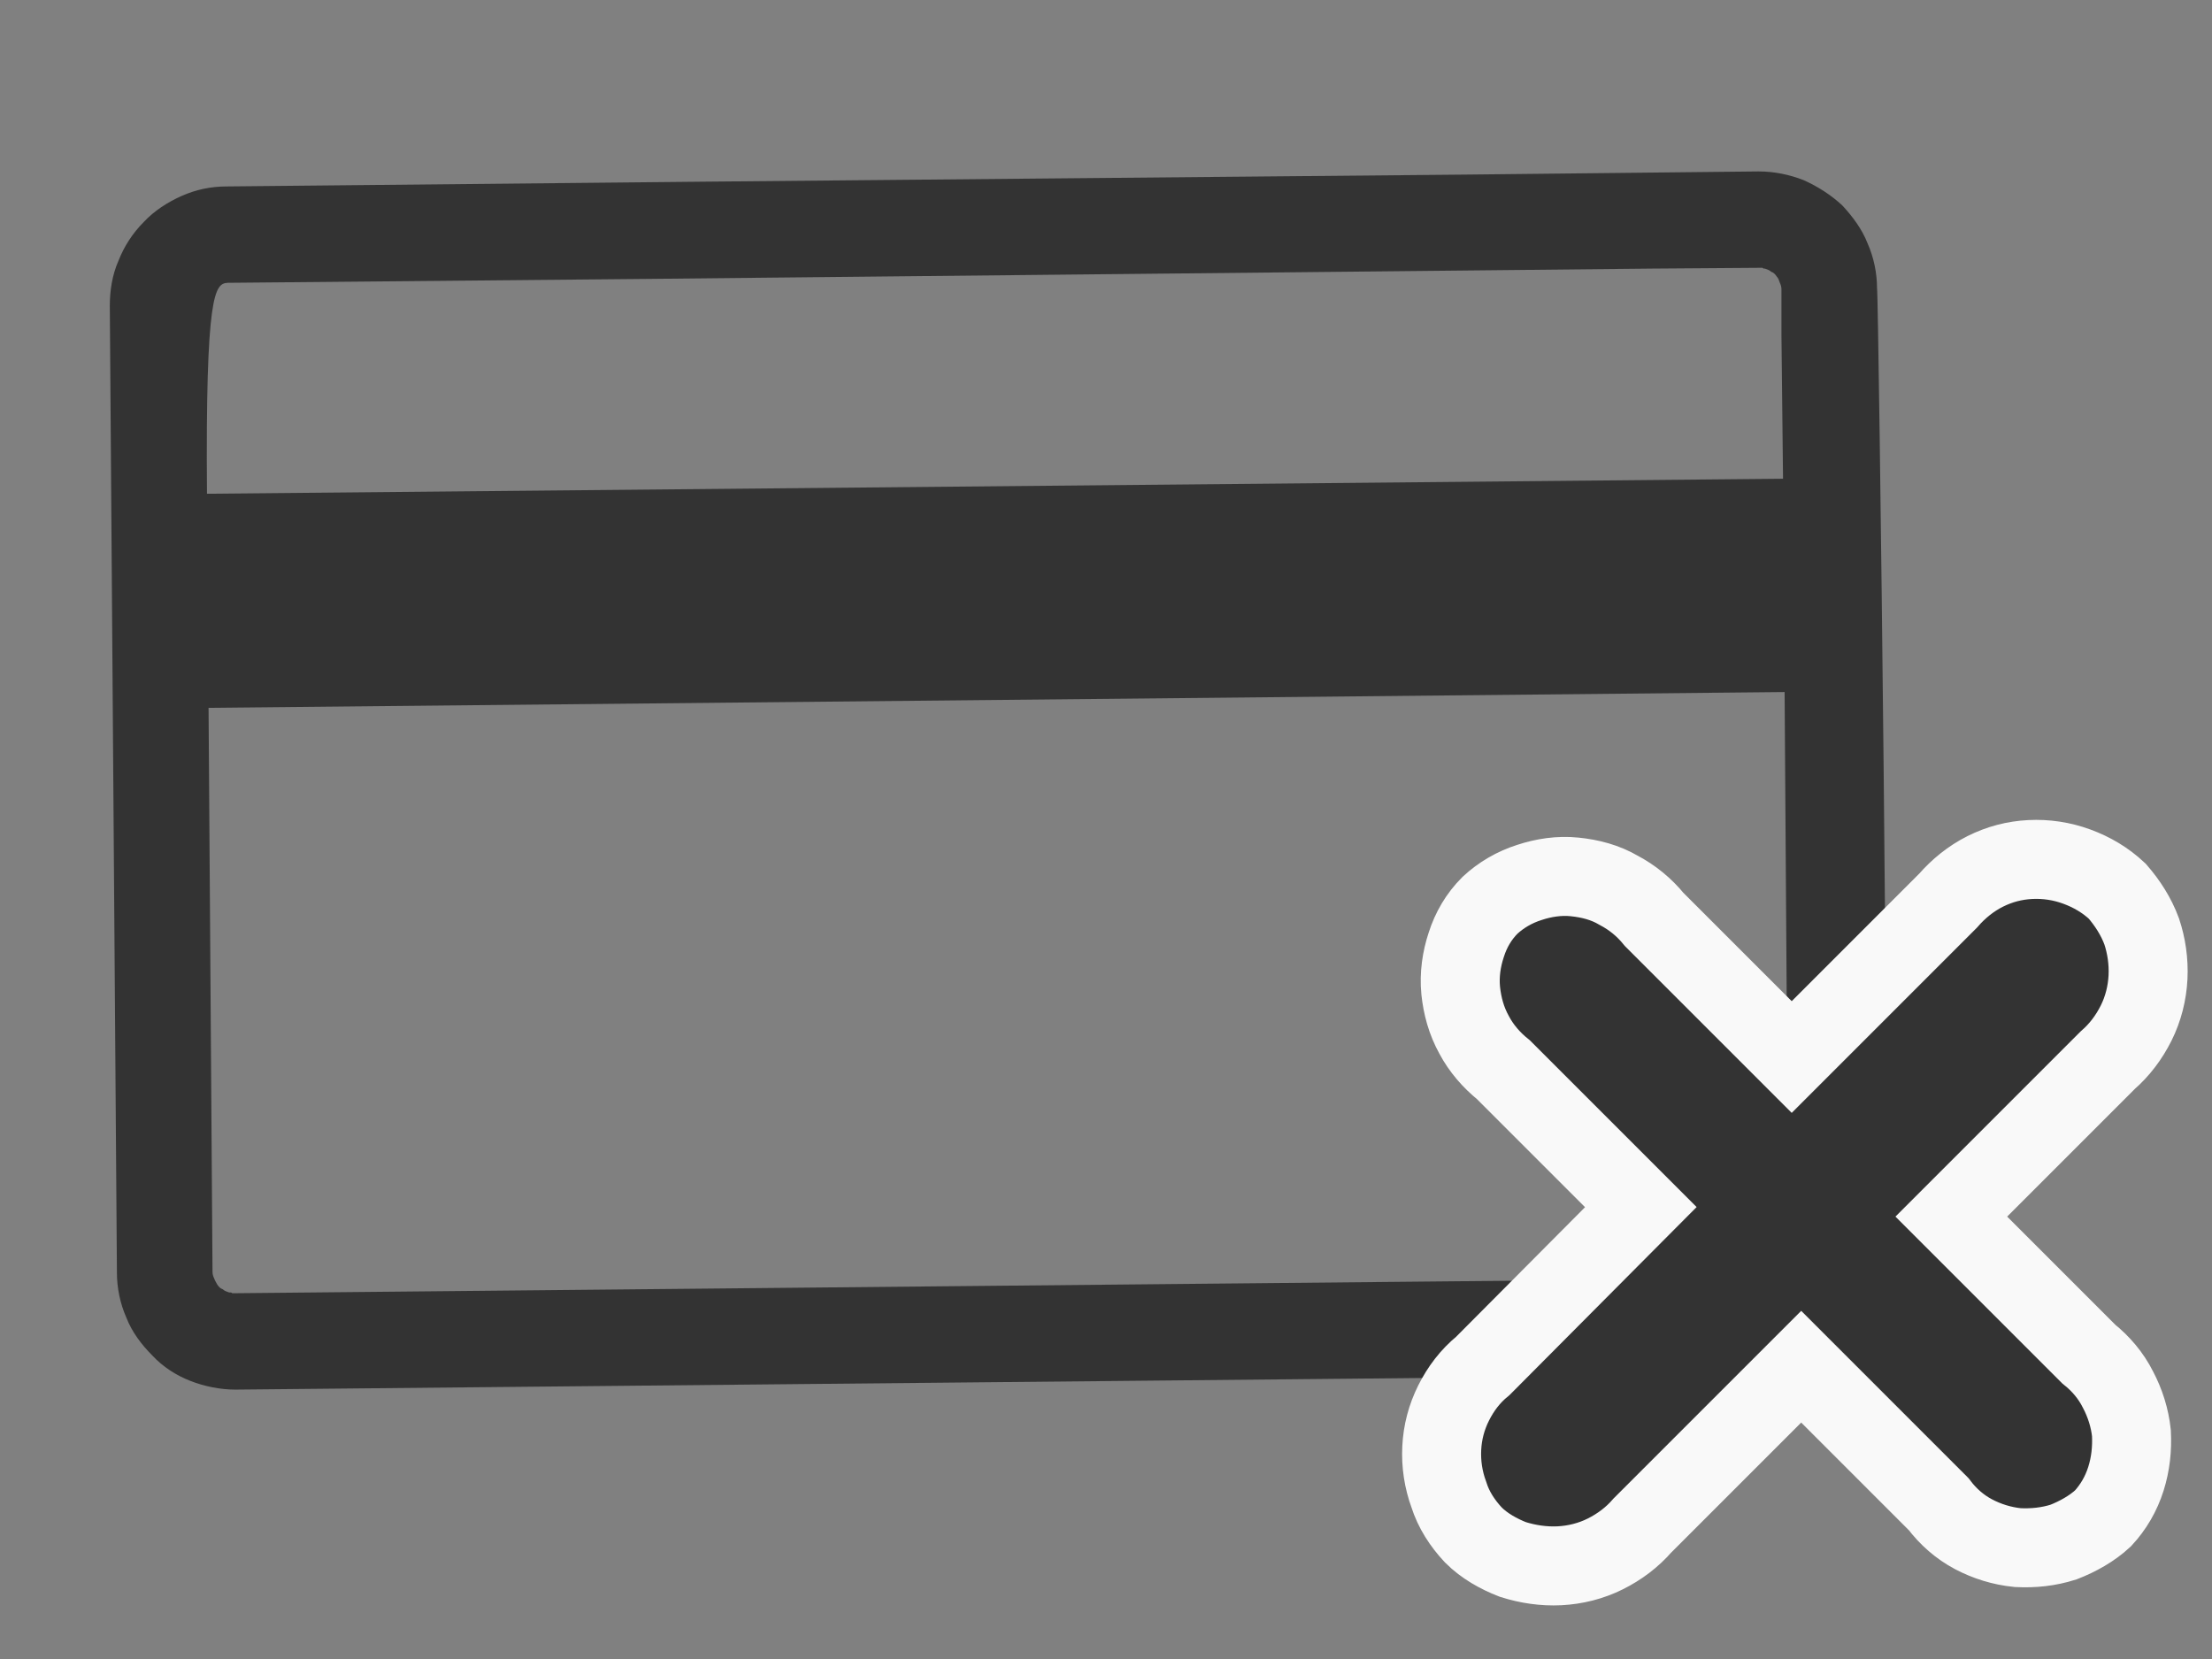
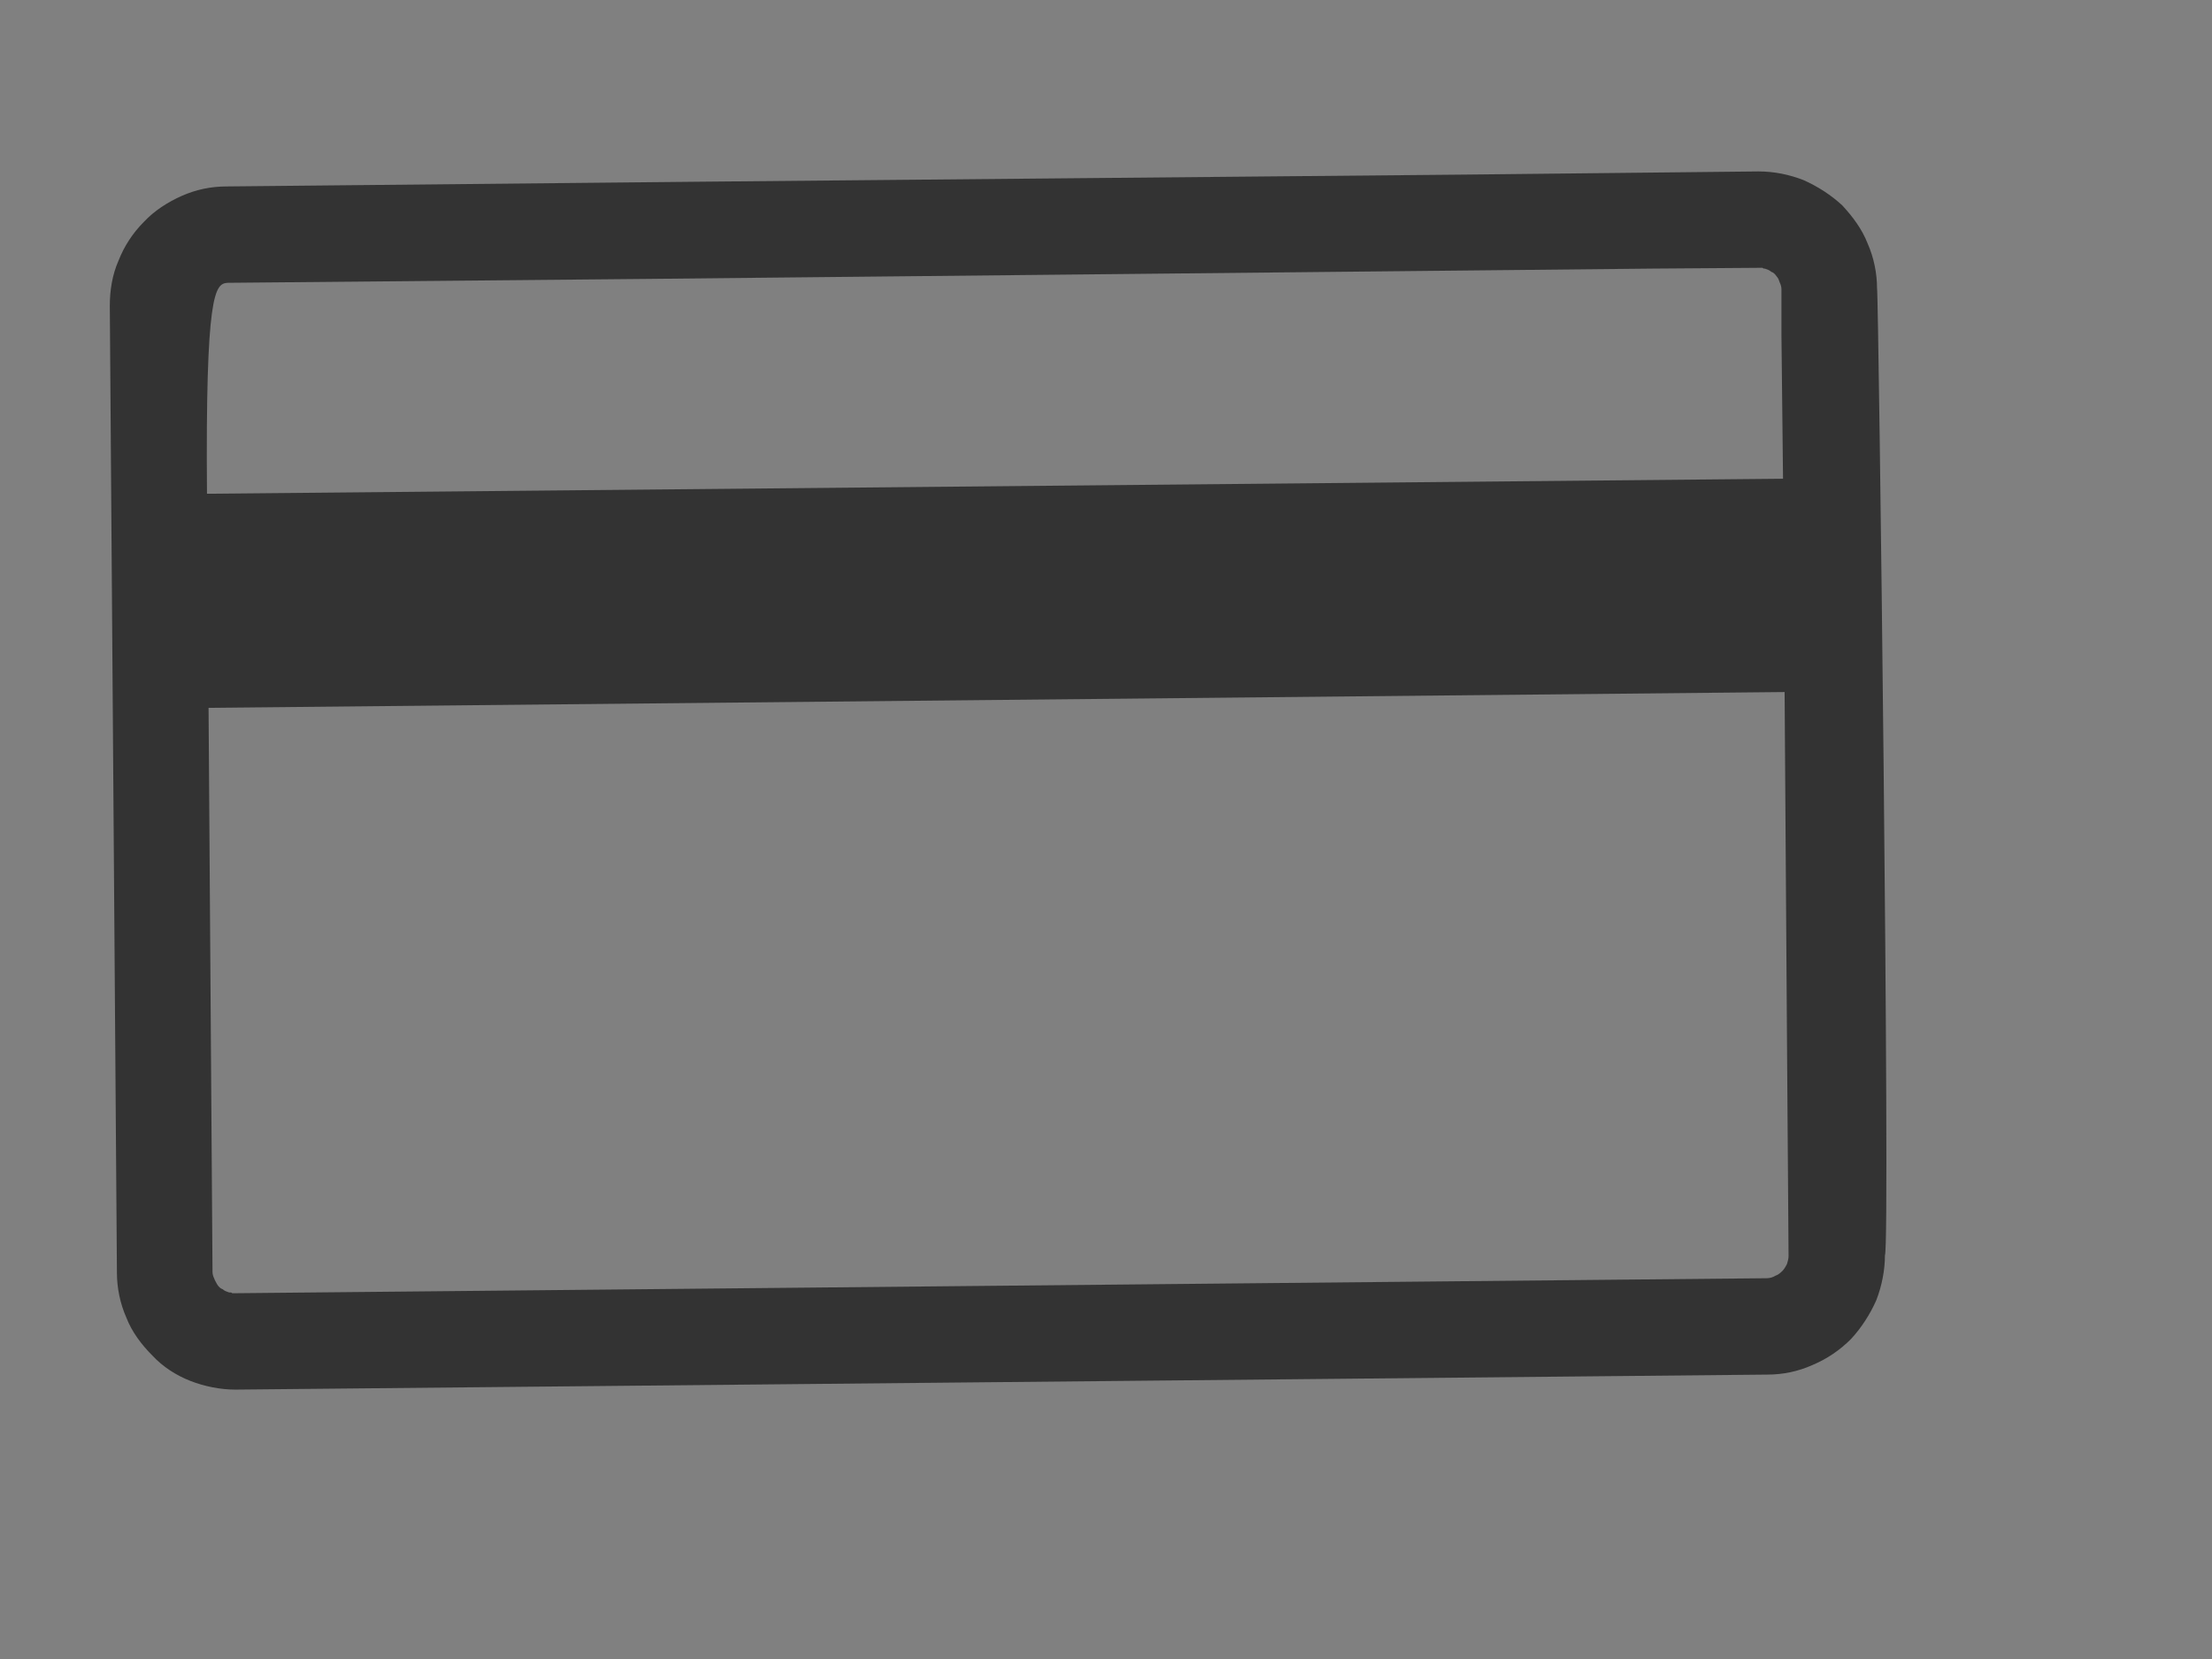
<svg xmlns="http://www.w3.org/2000/svg" version="1.2" viewBox="0 0 28 21" width="28" height="21">
  <rect x="0" y="0" width="28" height="21" fill="#808080" stroke="none" />
  <title>card-icon-svg</title>
  <style> tspan { white-space:pre } .shp0 { fill: #333333 } .shp1 { fill: #333333;stroke: #f9f9f9 } </style>
  <g id="Layer">
    <path id="Layer" fill-rule="evenodd" class="shp0" d="M23.76 3.65C23.78 3.68 23.93 15.75 23.86 15.89C23.86 16.08 23.82 16.28 23.75 16.46C23.67 16.64 23.56 16.81 23.43 16.95C23.29 17.09 23.13 17.2 22.94 17.28C22.76 17.36 22.57 17.4 22.37 17.4L2.98 17.59C2.79 17.59 2.59 17.55 2.41 17.48C2.23 17.41 2.06 17.3 1.93 17.16C1.79 17.02 1.67 16.86 1.6 16.68C1.52 16.5 1.48 16.3 1.48 16.11L1.39 3.87C1.39 3.68 1.42 3.48 1.5 3.3C1.57 3.12 1.68 2.95 1.82 2.81C1.95 2.67 2.12 2.56 2.3 2.48C2.48 2.4 2.67 2.36 2.87 2.36L8.87 2.3L18.55 2.21L22.26 2.17C22.46 2.17 22.65 2.21 22.83 2.28C23.01 2.36 23.18 2.47 23.32 2.6C23.45 2.74 23.57 2.9 23.64 3.08C23.72 3.26 23.76 3.46 23.76 3.65L23.76 3.65ZM2.88 3.58C2.72 3.59 2.6 3.71 2.62 6.25L22.57 6.06L22.55 4.24L22.55 3.66C22.55 3.63 22.54 3.6 22.53 3.58C22.52 3.55 22.51 3.52 22.49 3.5C22.47 3.47 22.45 3.45 22.42 3.44C22.4 3.42 22.37 3.41 22.34 3.4C22.34 3.4 22.33 3.4 22.33 3.4C22.32 3.4 22.31 3.39 22.31 3.39C22.3 3.39 22.3 3.39 22.29 3.39C22.28 3.39 22.28 3.39 22.27 3.39L20.91 3.4L8.24 3.53L2.87 3.58L2.88 3.58ZM22.62 13.16L22.59 8.76L2.64 8.96L2.69 16.1C2.69 16.13 2.7 16.16 2.71 16.18C2.72 16.21 2.74 16.24 2.75 16.26C2.77 16.29 2.79 16.31 2.82 16.32C2.84 16.34 2.87 16.35 2.9 16.36C2.91 16.36 2.91 16.36 2.92 16.36C2.92 16.36 2.93 16.36 2.94 16.37C2.94 16.37 2.95 16.37 2.95 16.37C2.96 16.37 2.97 16.37 2.97 16.37L22.36 16.18C22.4 16.18 22.44 16.17 22.47 16.15C22.5 16.14 22.53 16.12 22.56 16.09C22.58 16.07 22.6 16.04 22.62 16C22.63 15.97 22.64 15.93 22.64 15.9L22.62 13.16Z" />
-     <path id="Layer" class="shp1" d="M26.44 17.14L24.7 15.4L26.68 13.42C26.83 13.29 26.95 13.13 27.04 12.95C27.13 12.77 27.18 12.57 27.19 12.37C27.2 12.17 27.17 11.97 27.11 11.79C27.04 11.6 26.93 11.43 26.8 11.28C26.65 11.14 26.48 11.04 26.29 10.97C26.1 10.9 25.9 10.87 25.7 10.88C25.5 10.89 25.31 10.94 25.13 11.03C24.95 11.12 24.79 11.25 24.66 11.4L22.68 13.38L20.94 11.64C20.81 11.48 20.66 11.36 20.49 11.27C20.32 11.17 20.13 11.12 19.93 11.1C19.74 11.08 19.54 11.11 19.36 11.17C19.17 11.23 19 11.33 18.86 11.46C18.72 11.6 18.62 11.77 18.56 11.96C18.5 12.14 18.47 12.34 18.49 12.54C18.51 12.73 18.56 12.92 18.66 13.1C18.75 13.27 18.88 13.42 19.03 13.54L20.77 15.28L18.77 17.29C18.61 17.42 18.49 17.58 18.4 17.76C18.31 17.94 18.26 18.13 18.25 18.33C18.24 18.53 18.27 18.73 18.34 18.92C18.4 19.11 18.51 19.28 18.65 19.43C18.79 19.57 18.97 19.67 19.15 19.74C19.34 19.8 19.54 19.83 19.74 19.82C19.94 19.81 20.14 19.76 20.32 19.67C20.5 19.58 20.66 19.46 20.79 19.31L22.8 17.3L24.54 19.04C24.66 19.2 24.81 19.33 24.98 19.42C25.15 19.51 25.34 19.57 25.54 19.59C25.74 19.6 25.93 19.58 26.12 19.52C26.3 19.45 26.48 19.35 26.62 19.22C26.75 19.08 26.85 18.91 26.91 18.72C26.97 18.53 26.99 18.34 26.98 18.14C26.96 17.95 26.9 17.76 26.81 17.59C26.72 17.41 26.59 17.26 26.44 17.14L26.44 17.14Z" />
  </g>
</svg>